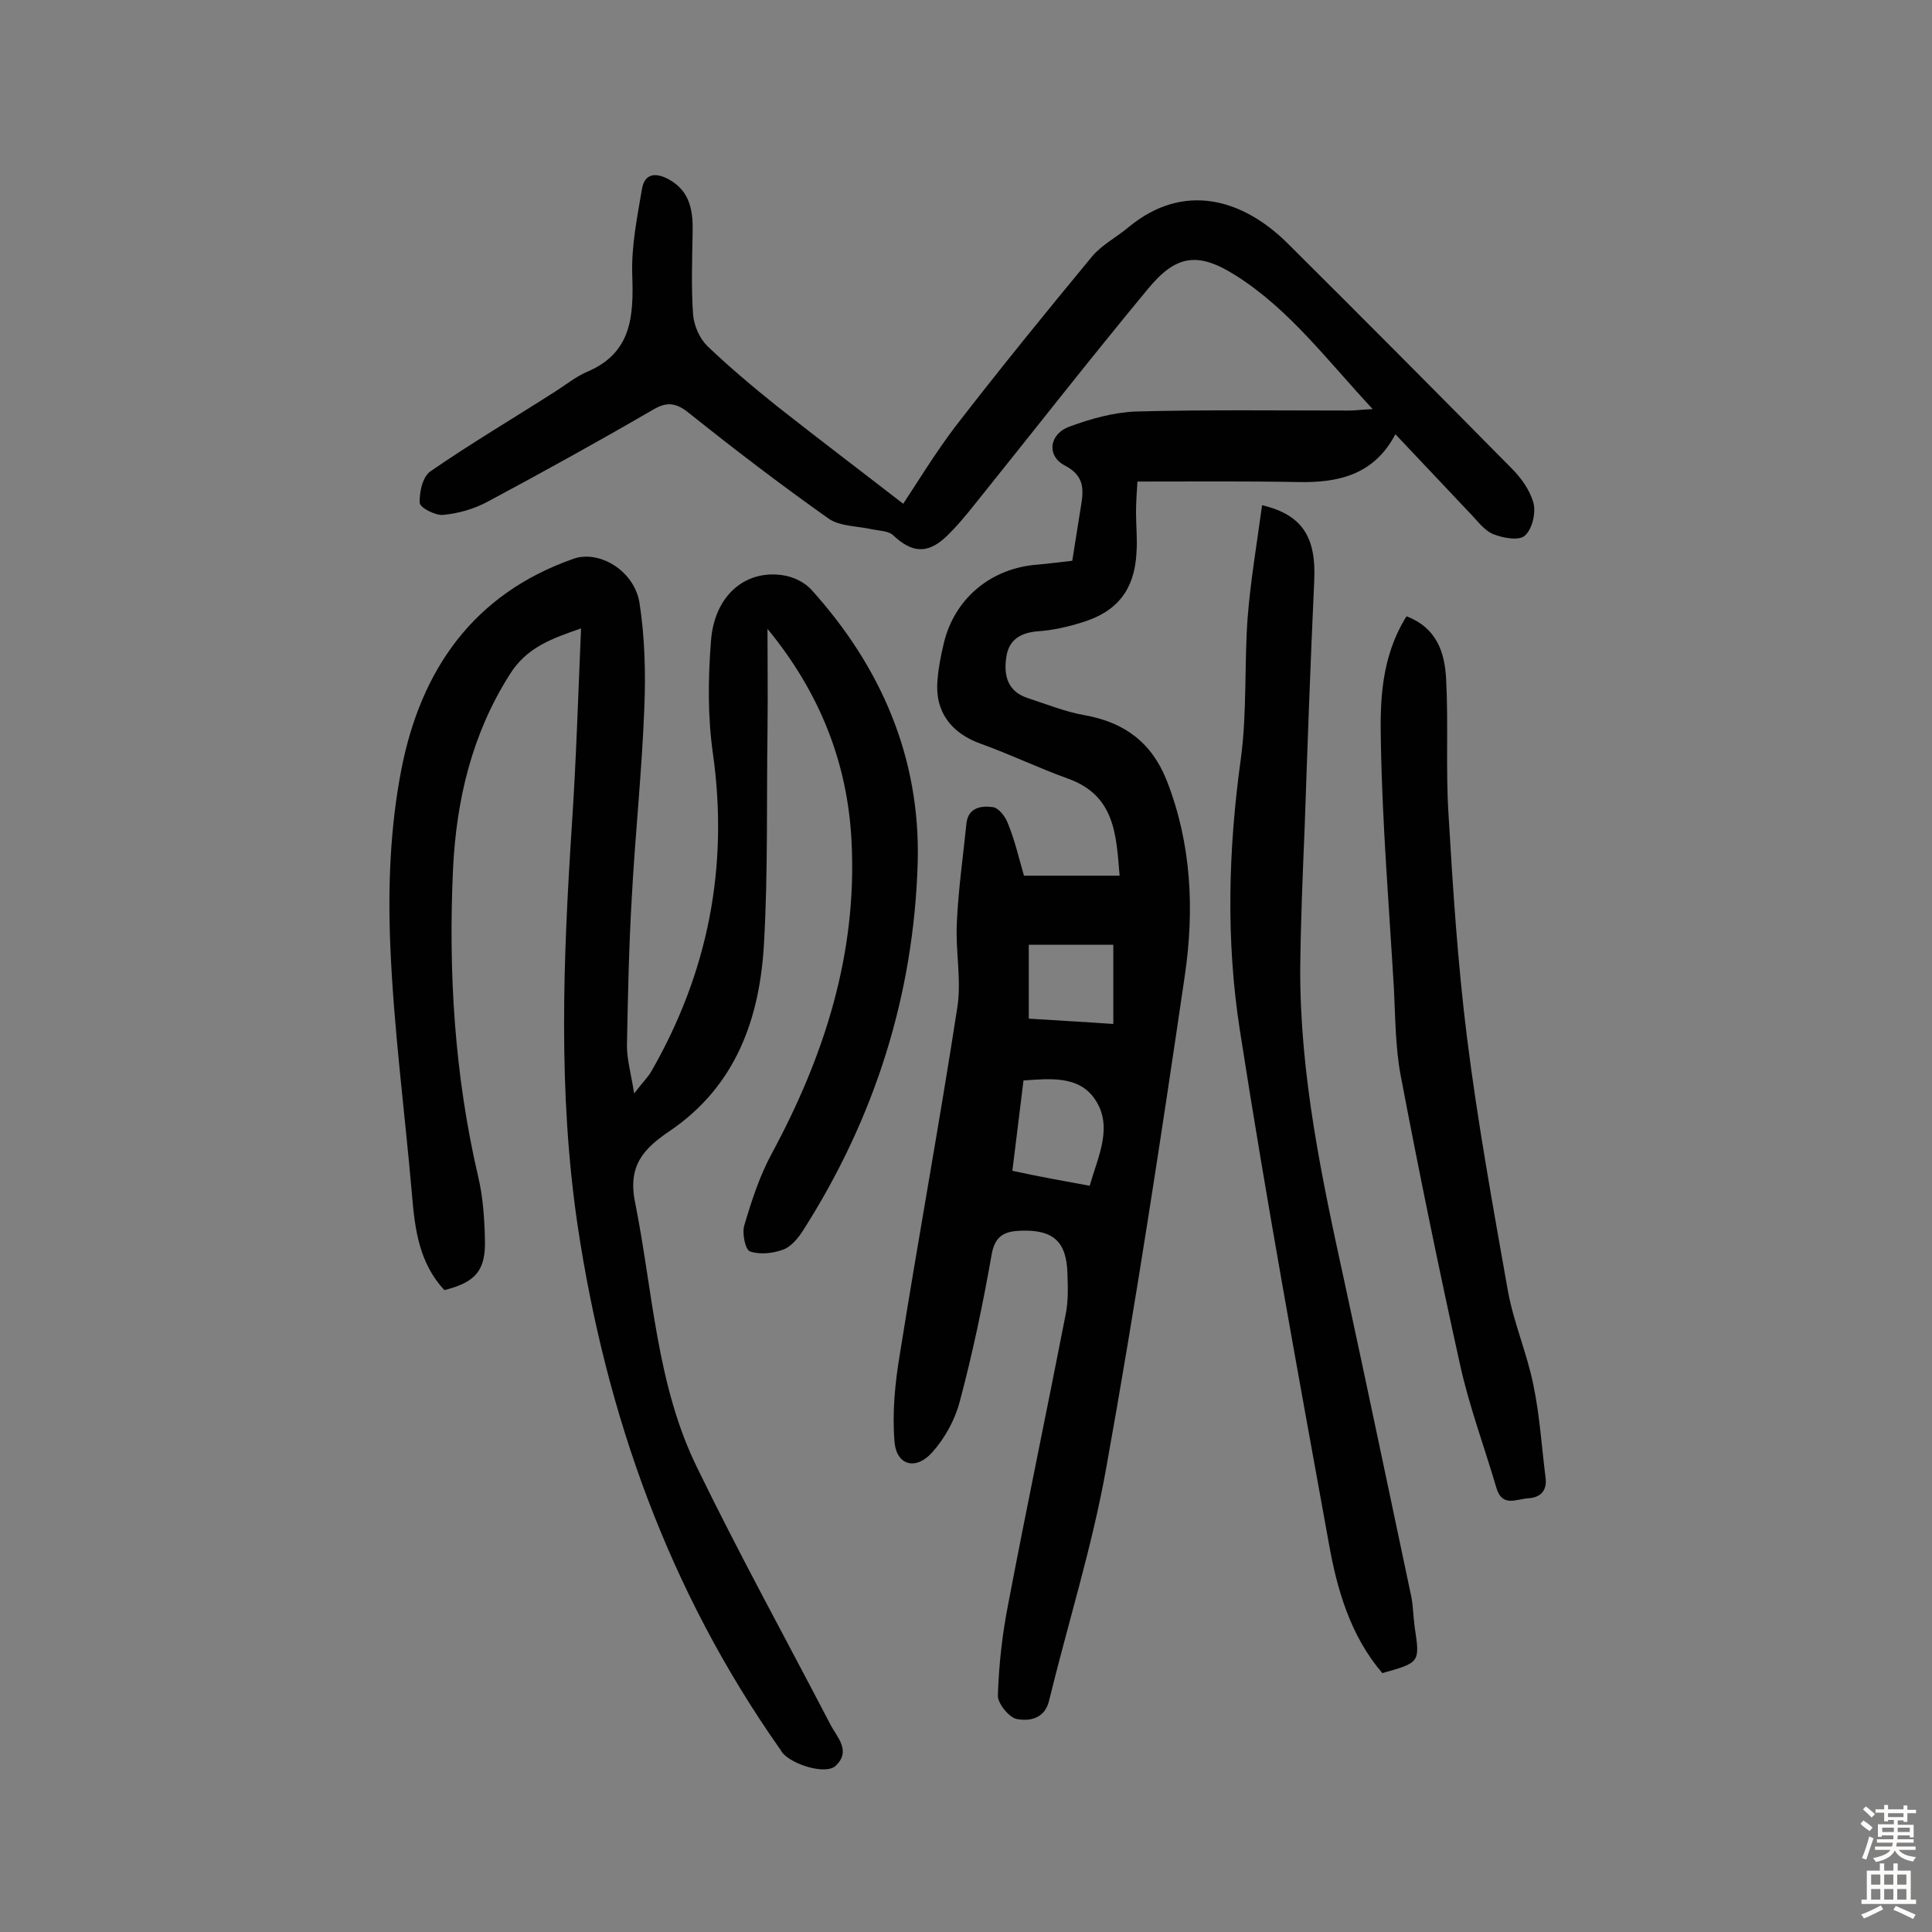
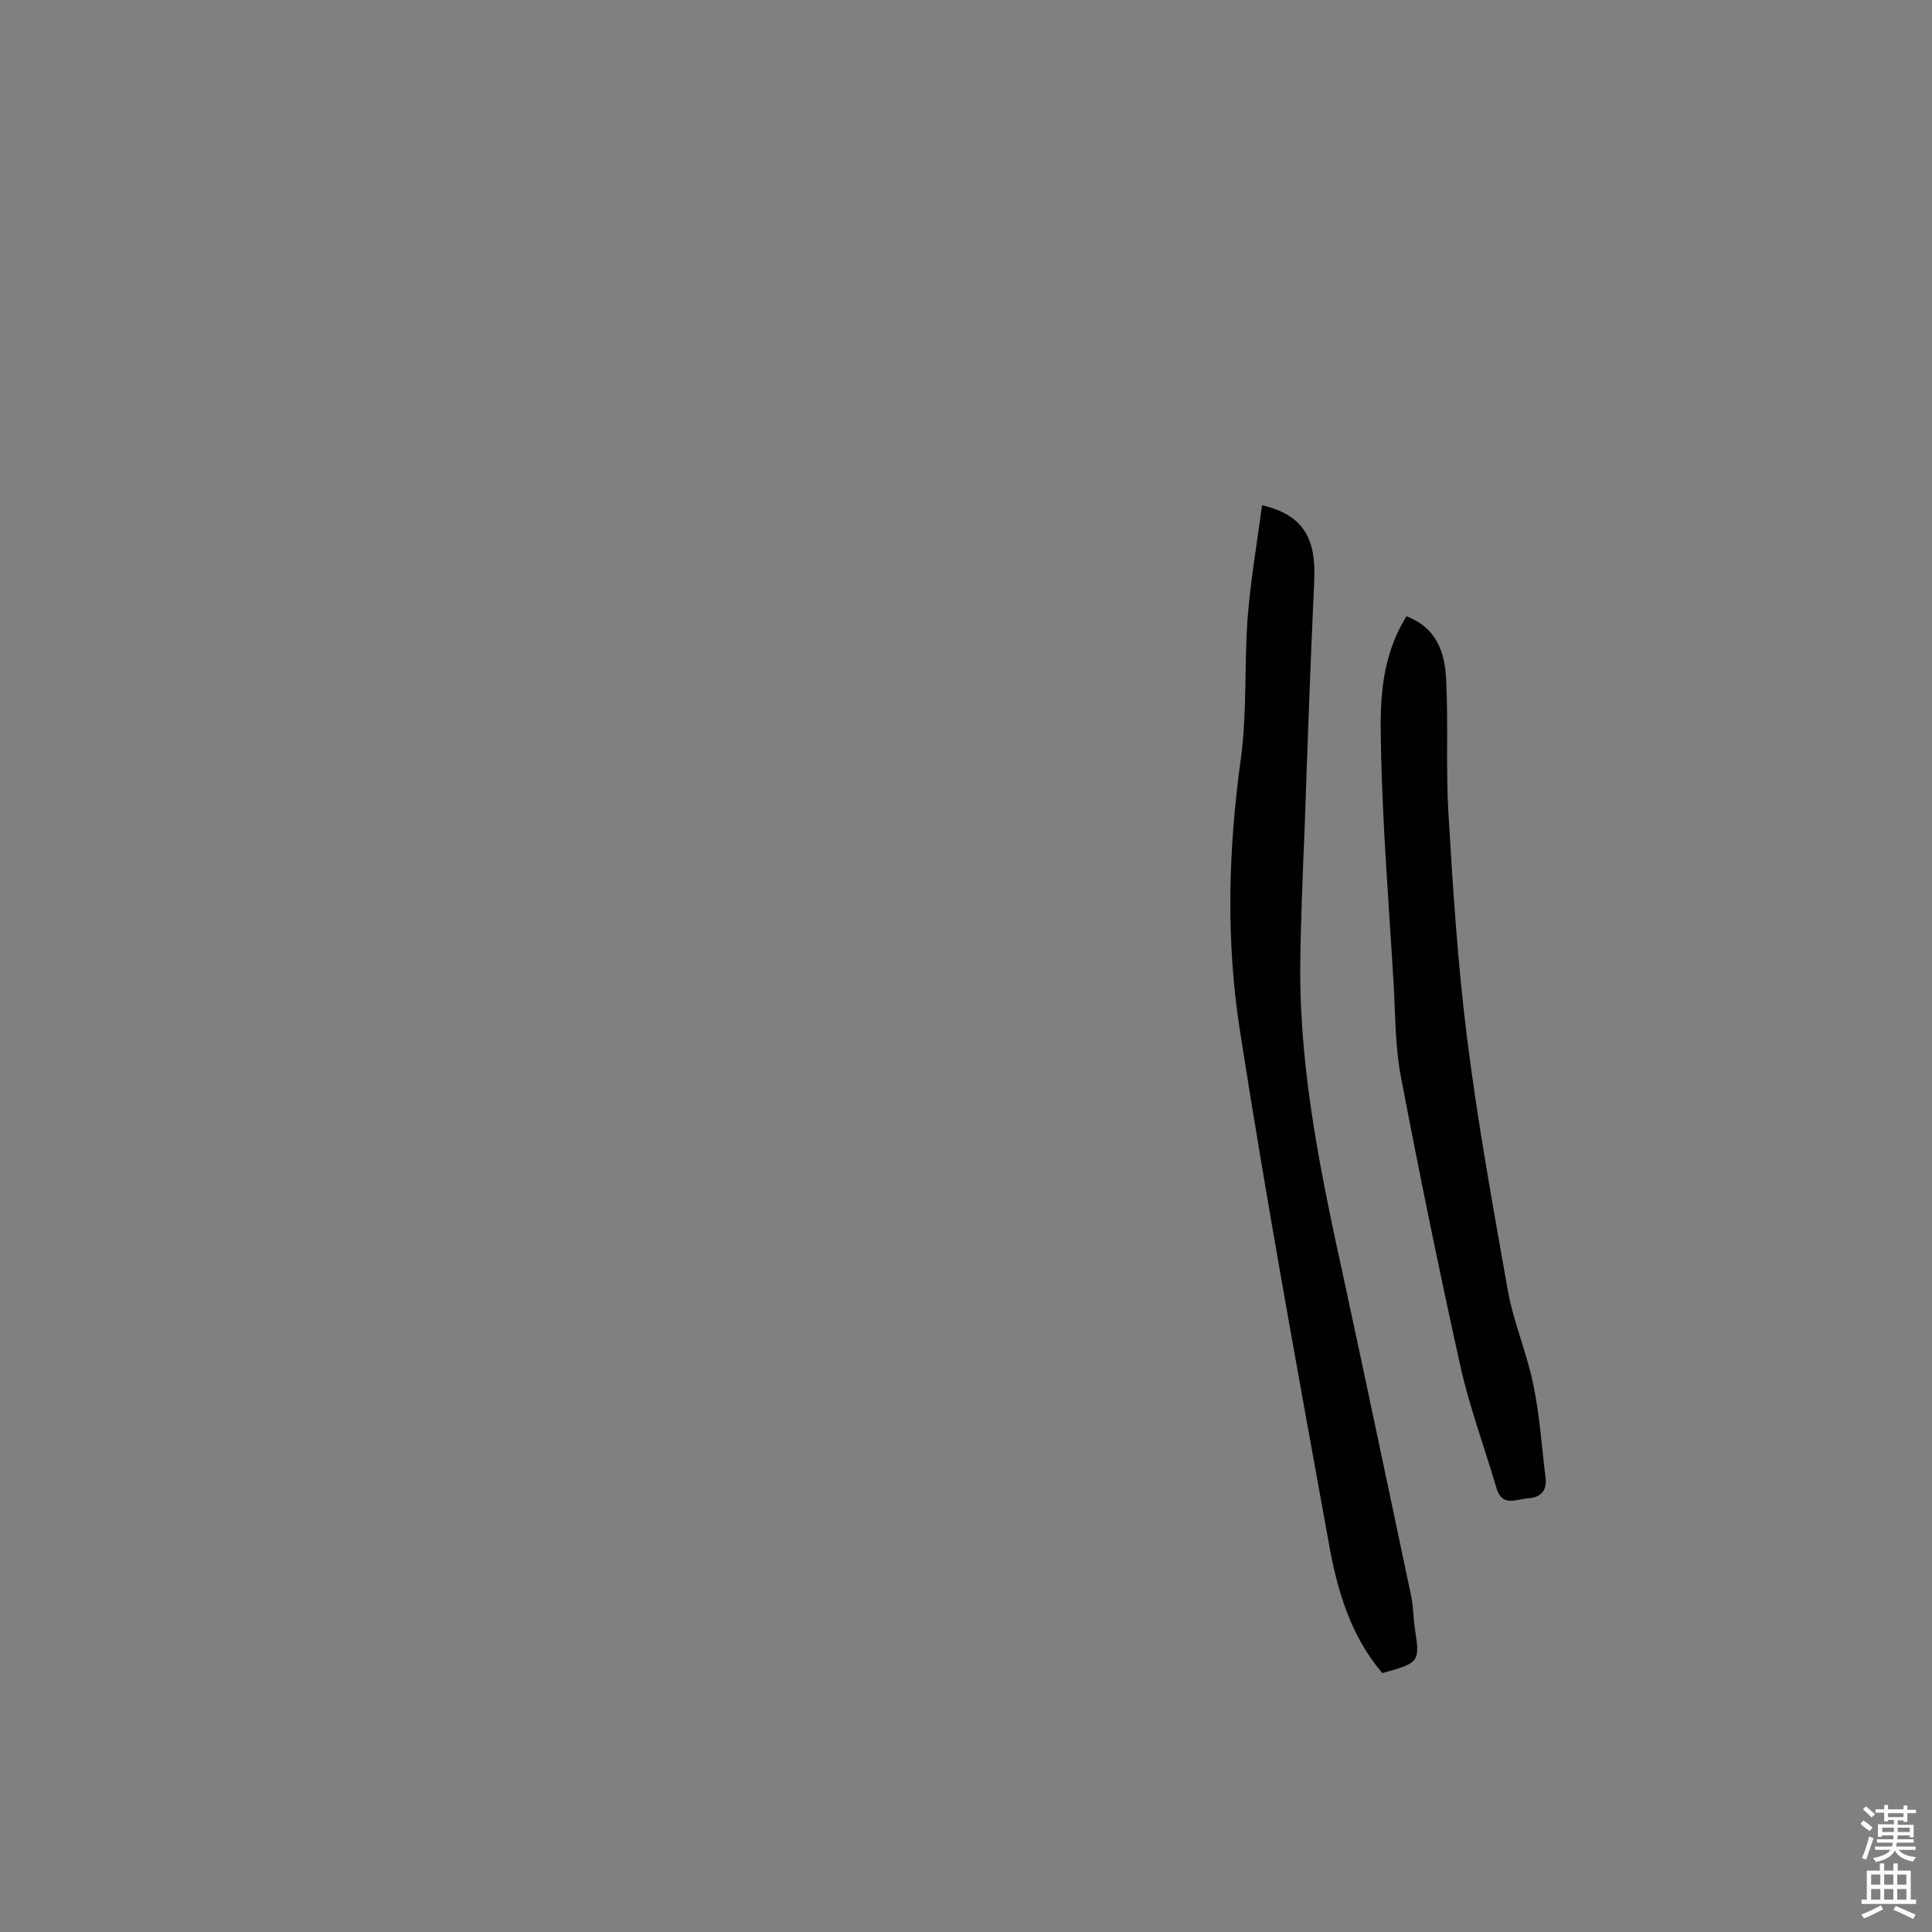
<svg xmlns="http://www.w3.org/2000/svg" enable-background="new 0 0 400 400" viewBox="0 0 400 400">
  <rect x="0" y="0" width="400" height="400" fill="#808080" stroke="none" />
  <g fill="#010102">
-     <path d="m212 181.3h19.8c-.7-8.4-.9-16.6-10.7-20.1-6.1-2.2-11.9-5-18-7.2-6.2-2.2-9.6-6.7-9-13.2.2-2.6.7-5.1 1.3-7.6 2.2-9.3 9.8-15.6 19.4-16.3 2.3-.2 4.5-.5 7.2-.8.6-3.7 1.2-7.5 1.8-11.3.6-3.5.7-6.3-3.3-8.4-3.9-2-3.3-6.6 1-8.1 4.3-1.6 9-2.9 13.6-3.1 14.8-.4 29.6-.2 44.3-.2 1.2 0 2.5-.2 4.8-.3-9.5-10.2-17.3-20.7-28.4-27.7-7.8-4.9-12.3-4.3-18.2 2.9-12.1 14.6-23.8 29.6-35.7 44.4-1.9 2.4-3.9 4.8-6.1 6.9-3.9 3.6-7.1 3.2-10.9-.4-1-.9-2.8-.9-4.3-1.2-3-.7-6.7-.6-9-2.2-9.9-7-19.6-14.4-29.1-22-2.9-2.3-4.8-2.1-7.6-.4-11.2 6.5-22.6 12.8-34 18.9-2.8 1.5-6 2.4-9.1 2.7-1.6.2-4.9-1.5-4.9-2.5-.1-2.2.6-5.4 2.2-6.5 8.4-5.8 17.2-11 25.8-16.5 2.2-1.4 4.3-3.1 6.6-4.1 9.3-3.9 9.7-11.5 9.4-20.1-.2-5.9 1-11.8 2-17.7.5-3.2 2.7-3.6 5.5-2.1 4.6 2.5 5.1 6.7 5 11.2-.1 5.6-.3 11.3.1 16.9.2 2.2 1.3 4.8 2.9 6.4 4.6 4.4 9.6 8.6 14.6 12.6 8.5 6.7 17.1 13.2 26 20.1 3.1-4.7 6.7-10.6 10.8-16 9.2-11.9 18.7-23.6 28.3-35.2 2-2.4 5.1-4 7.6-6.1 11.4-9.4 23.6-5.8 32.8 3.3 15.6 15.5 31 31 46.4 46.6 2 2 3.9 4.6 4.6 7.3.5 2.1-.3 5.4-1.8 6.7-1.2 1.1-4.5.5-6.5-.3s-3.4-2.9-5-4.5c-5-5.3-10-10.6-15.3-16.2-4.4 8.4-11.8 10.1-20.2 9.9-10.8-.2-21.7-.1-33.2-.1-.1 1.7-.3 4-.3 6.4 0 2.8.3 5.5.1 8.3-.4 7.7-4 12.3-11.4 14.5-2.9.9-6 1.6-9 1.8-3.8.3-6.2 1.9-6.6 5.7-.5 3.7.5 6.8 4.4 8.1 4 1.3 7.9 2.9 12 3.6 8.2 1.5 13.8 5.7 16.9 13.6 5.1 13.1 5.7 26.7 3.7 40.3-5 34.1-10.2 68.2-16.3 102.1-2.9 16.2-7.9 32-11.8 48-.9 3.8-4.1 4.3-6.7 3.8-1.6-.3-4-3.3-3.9-4.9.2-6.3.9-12.6 2.1-18.7 3.8-20 8-40 11.9-60 .6-2.8.5-5.8.4-8.7-.2-6.6-3-9-9.5-8.8-3.4.1-5.5.9-6.2 5-1.8 10.2-3.9 20.3-6.6 30.4-1 3.8-3.1 7.6-5.7 10.5-3.4 3.8-7.4 2.7-7.8-2.2-.5-6 .1-12.2 1.1-18.1 3.8-23.9 8.2-47.8 11.9-71.8.9-5.7-.4-11.6-.1-17.5.3-6.9 1.3-13.8 2-20.7.4-3.3 3.2-3.6 5.4-3.3 1.2.1 2.6 1.9 3.1 3.2 1.5 3.6 2.3 7.2 3.4 11zm13.6 64.2c1.8-6.2 4.9-12.3 1.1-17.9-3.3-4.9-9.2-4.3-14.8-3.9-.8 6.4-1.5 12.4-2.3 18.7 5.5 1.2 10.5 2.1 16 3.1zm-12.6-34.6c6.2.4 11.9.7 17.5 1.1 0-6 0-11.2 0-16.4-6.1 0-11.7 0-17.5 0z" />
-     <path d="m158.9 130.2c0 7.1.1 14.2 0 21.4-.2 14.4.1 28.9-.7 43.3-.8 15.7-5.7 29.9-19.6 39.3-5.3 3.6-8.7 7.1-7.1 14.8 3.7 18.5 4.4 37.8 12.9 55 8.7 17.9 18.3 35.3 27.5 53 1.4 2.7 4.4 5.5 1.1 8.6-2 1.9-9-.2-11.1-2.8-.2-.3-.3-.6-.5-.8-22.9-32.6-35.9-68.9-41.8-108.2-4.1-27.7-3-55.3-1.2-83 .9-13.4 1.3-26.8 1.9-40.7-6 2.1-11.3 3.9-14.8 9.6-7.8 12.3-11 25.9-11.7 40.1-1 21.4.3 42.8 5.2 63.8 1 4.2 1.3 8.7 1.4 13 .2 6.5-2 8.9-8.4 10.5-5.2-5.6-6.1-12.5-6.7-19.7-1.5-17.3-3.8-34.5-4.5-51.8-.5-12.1 0-24.5 2.3-36.3 4-20.5 14.8-36.3 35.6-43.6 5.3-1.9 12.6 2.4 13.7 9.1 1.1 7.1 1.3 14.5 1 21.8-.5 13.1-1.9 26.2-2.6 39.3-.6 10.2-.8 20.4-1 30.6 0 2.8.8 5.6 1.5 9.9 1.8-2.4 2.8-3.3 3.5-4.5 11.8-20.5 16.1-42.4 12.8-65.9-1.1-7.7-1-15.6-.4-23.3.7-9.4 7.1-14.8 14.9-13.6 2.1.3 4.4 1.4 5.8 2.9 14.5 16 22.7 34.9 22.1 56.6-.8 27.4-8.9 52.9-23.7 76.1-1 1.6-2.5 3.4-4.1 4-2.1.8-4.9 1.1-6.9.4-1-.3-1.7-3.8-1.2-5.4 1.5-5.1 3.2-10.3 5.7-14.9 10.9-20.2 17.7-41.4 16.5-64.6-.8-16.4-6.7-31-17.4-44z" />
    <path d="m261.3 104.6c8.5 2 11.2 6.8 10.8 15.6-.8 17.2-1.4 34.3-2 51.5-.4 9.6-.8 19.1-.9 28.7-.1 22.2 4.5 43.7 9.2 65.2 4.7 21.7 9.2 43.3 13.8 65 .4 2.1.4 4.2.7 6.3 1.1 7.3 1.1 7.3-6.7 9.5-6.6-7.7-9.4-17.3-11.1-27-6.4-35.3-12.9-70.7-18.4-106.1-2.9-18.6-2.4-37.4.2-56.2 1.3-9.6.7-19.4 1.4-29.1.6-7.7 1.9-15.3 3-23.4z" />
    <path d="m291.2 127.6c6.3 2.4 7.9 7.5 8.2 12.9.5 9.4-.1 18.8.5 28.1.9 15.4 1.9 30.7 3.8 46 2.2 17.6 5.4 35.2 8.5 52.7 1.2 6.6 4 13 5.3 19.6 1.3 6.3 1.7 12.8 2.5 19.1.3 2.5-.9 4-3.5 4.2-2.5.1-5.5 2-6.7-2.2-2.5-8.5-5.6-16.8-7.5-25.4-4.4-19.9-8.5-39.9-12.3-59.9-1.1-5.8-1.1-11.9-1.4-17.9-1-17-2.4-34-2.7-50.9-.2-8.7 0-17.8 5.3-26.3z" />
  </g>
  <path d="m385.2 377.6.6-.7c.6.4 1.3.9 1.9 1.5l-.6.7c-.8-.5-1.4-1-1.9-1.5zm.3 7.1c.6-1.4 1.1-2.9 1.5-4.5.3.1.6.3.9.4-.5 1.4-1 2.9-1.5 4.4zm.2-10.1.6-.6c.7.5 1.3 1.1 1.9 1.6l-.7.7c-.6-.6-1.2-1.2-1.8-1.7zm8.4-.8h.8v.9h1.8v.7h-1.8v1.8h-.8v-.3h-1.2v.9h3.3v2.6h-.8v-.4h-2.5c0 .3 0 .6-.1.8h3.4v.7h-3.5c0 .3-.1.6-.1.8h4v.7h-3.5c.7.9 1.9 1.3 3.6 1.5-.2.2-.4.5-.6.9-1.9-.3-3.2-1.1-3.8-2.3-.5 1.1-1.8 2-3.9 2.4-.2-.3-.4-.5-.6-.8 1.9-.4 3.1-.9 3.6-1.7h-3.2v-.7h3.5c.1-.2.1-.5.2-.8h-3.3v-.7h3.4c0-.2 0-.5 0-.8h-2.4v.3h-.8v-2.6h3.3v-.9h-1.2v.3h-.8v-1.8h-1.8v-.7h1.8v-.9h.8v.9h3.2zm-4.4 5.5h2.4c0-.3 0-.6 0-.9h-2.4zm1.2-3.1h3.2v-.8h-3.2zm4.4 2.2h-2.4v.9h2.5v-.9z" fill="#fcfbfa" />
  <path d="m389.2 385.8h.9v1.5h1.9v-1.5h.9v1.5h2.7v6h1.1v.9h-11.3v-.9h1.1v-6h2.7zm.2 8.7.5.8c-1.2.6-2.5 1.3-4 1.9-.2-.3-.3-.6-.6-.8 1.6-.6 3-1.3 4.1-1.9zm-2-4.3h1.9v-2.1h-1.9zm0 3.1h1.9v-2.2h-1.9zm2.7-3.1h1.9v-2.1h-1.9zm0 3.1h1.9v-2.2h-1.9zm2.4 1.3c1.4.6 2.7 1.2 4.1 1.8l-.5.9c-1.5-.7-2.8-1.4-4.1-1.9zm2.2-6.5h-1.9v2.1h1.9zm-1.9 5.2h1.9v-2.2h-1.9z" fill="#fcfbfa" />
</svg>